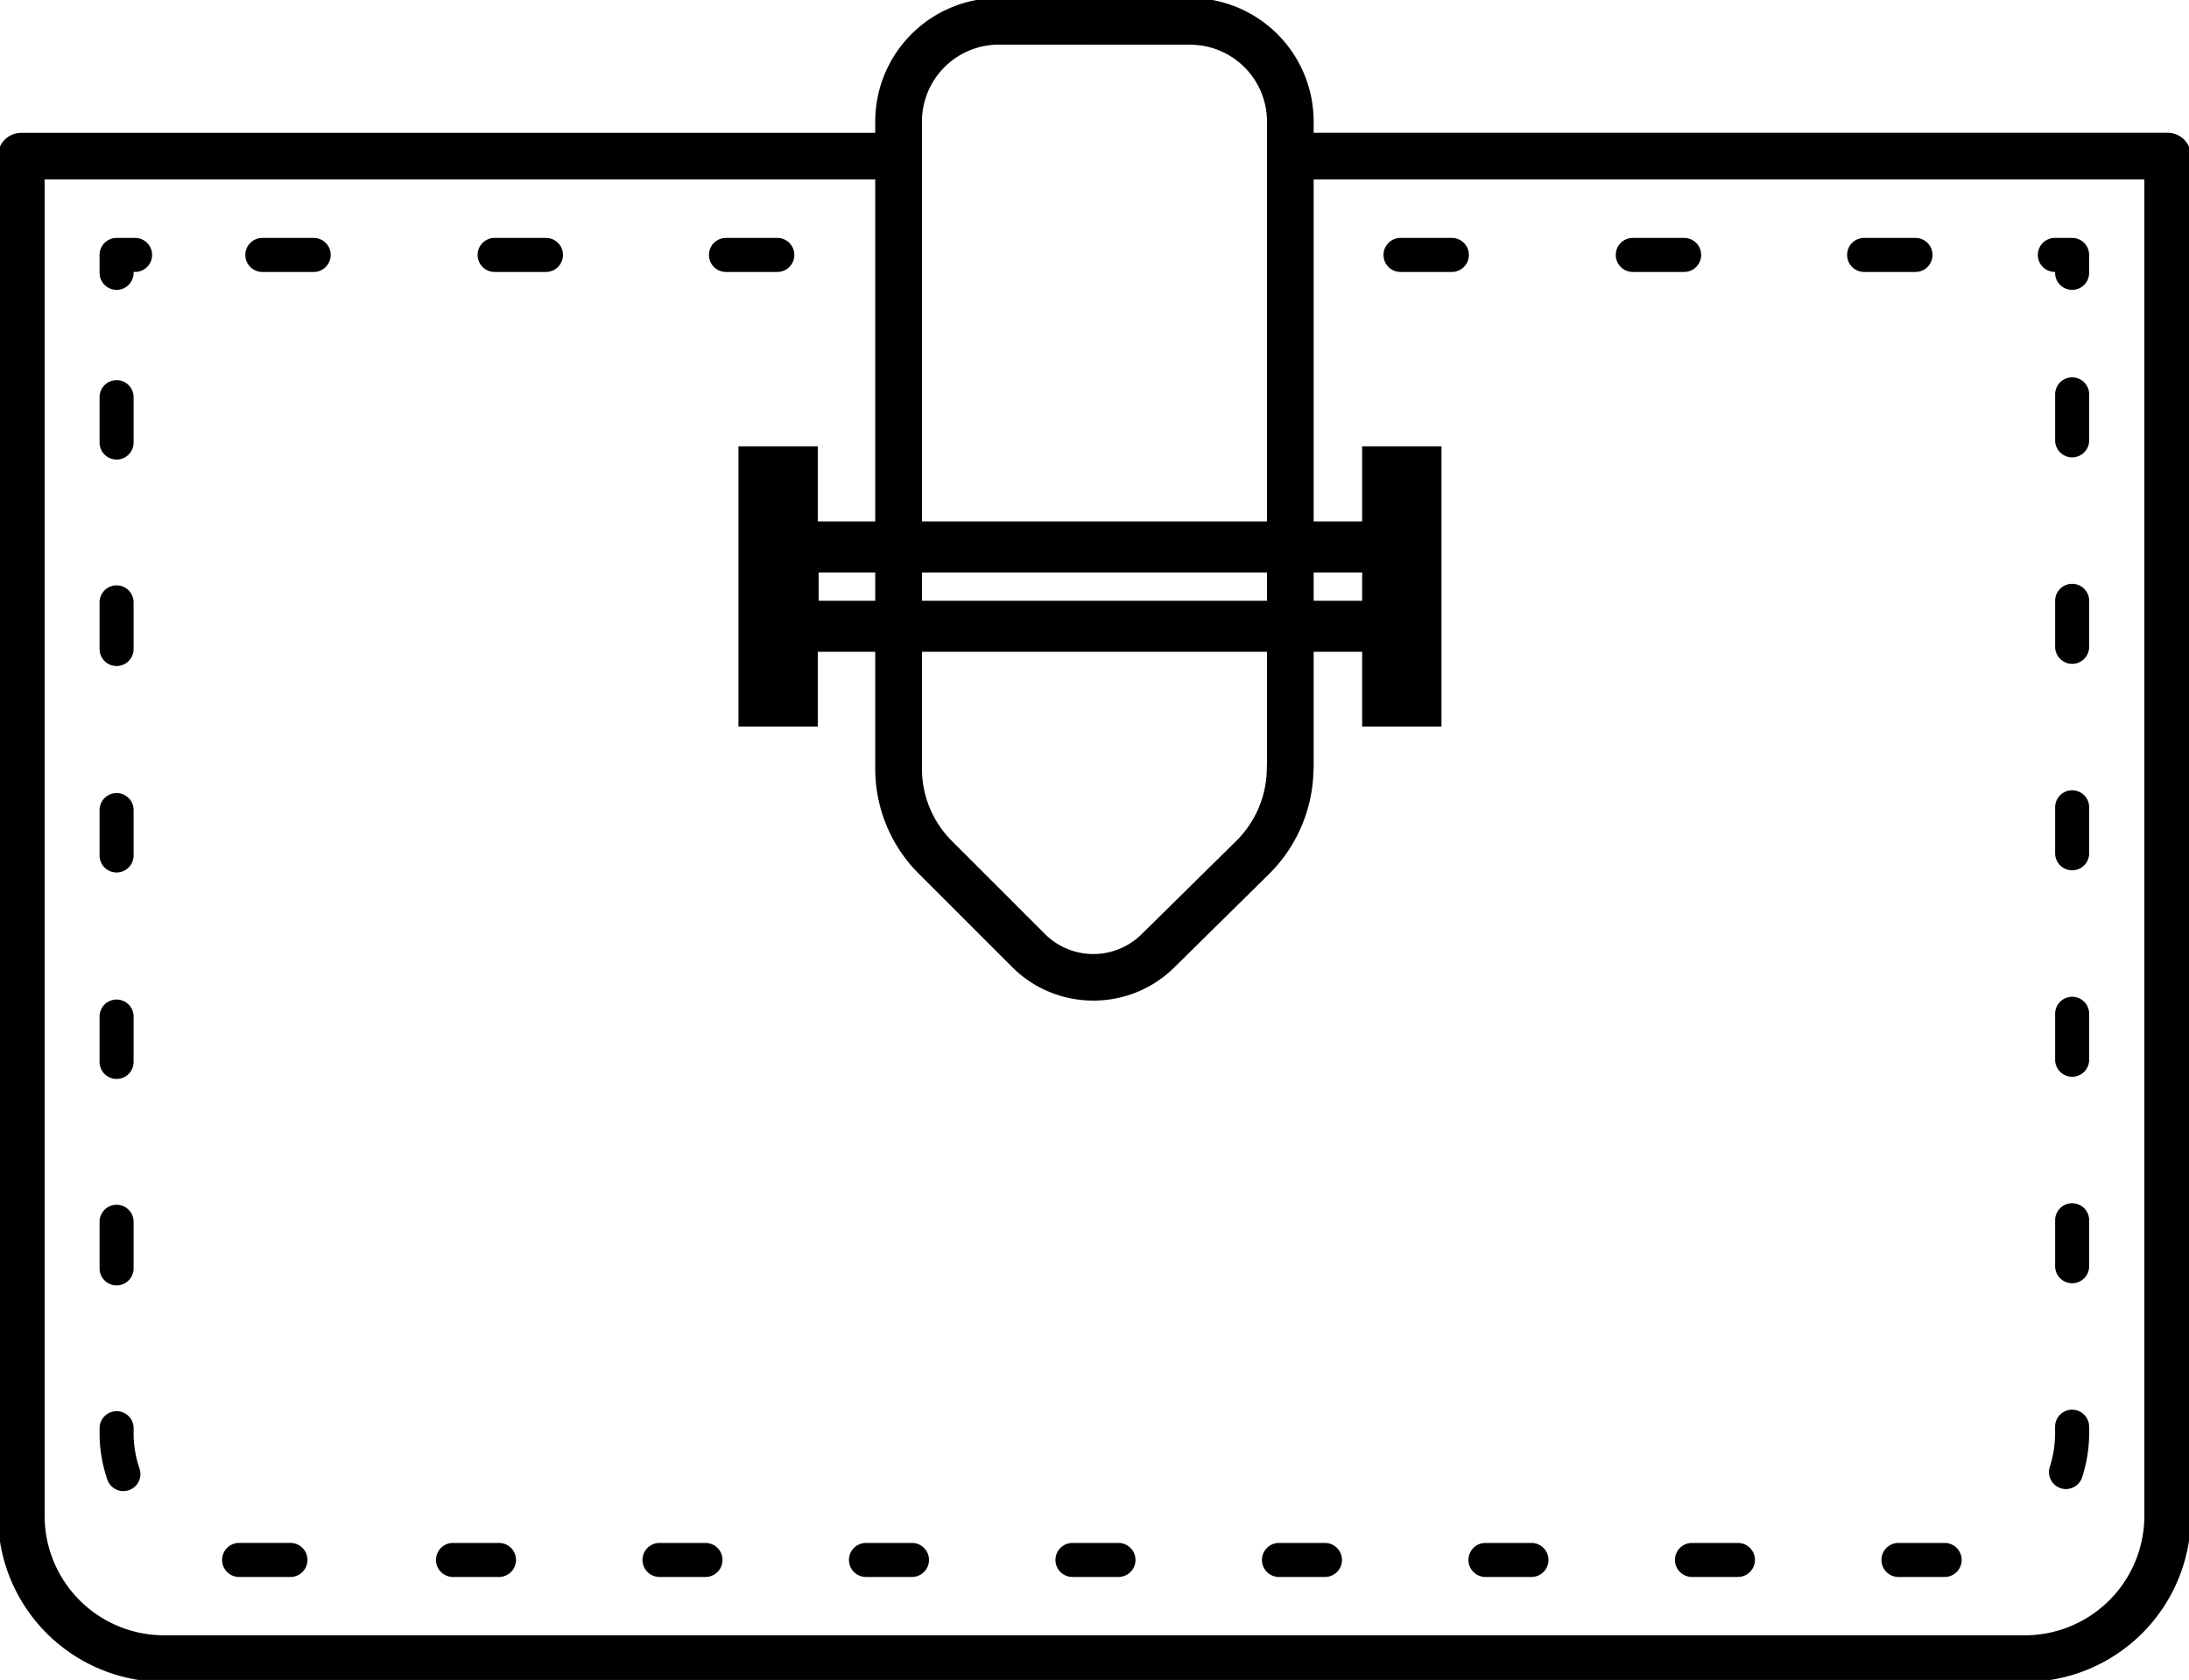
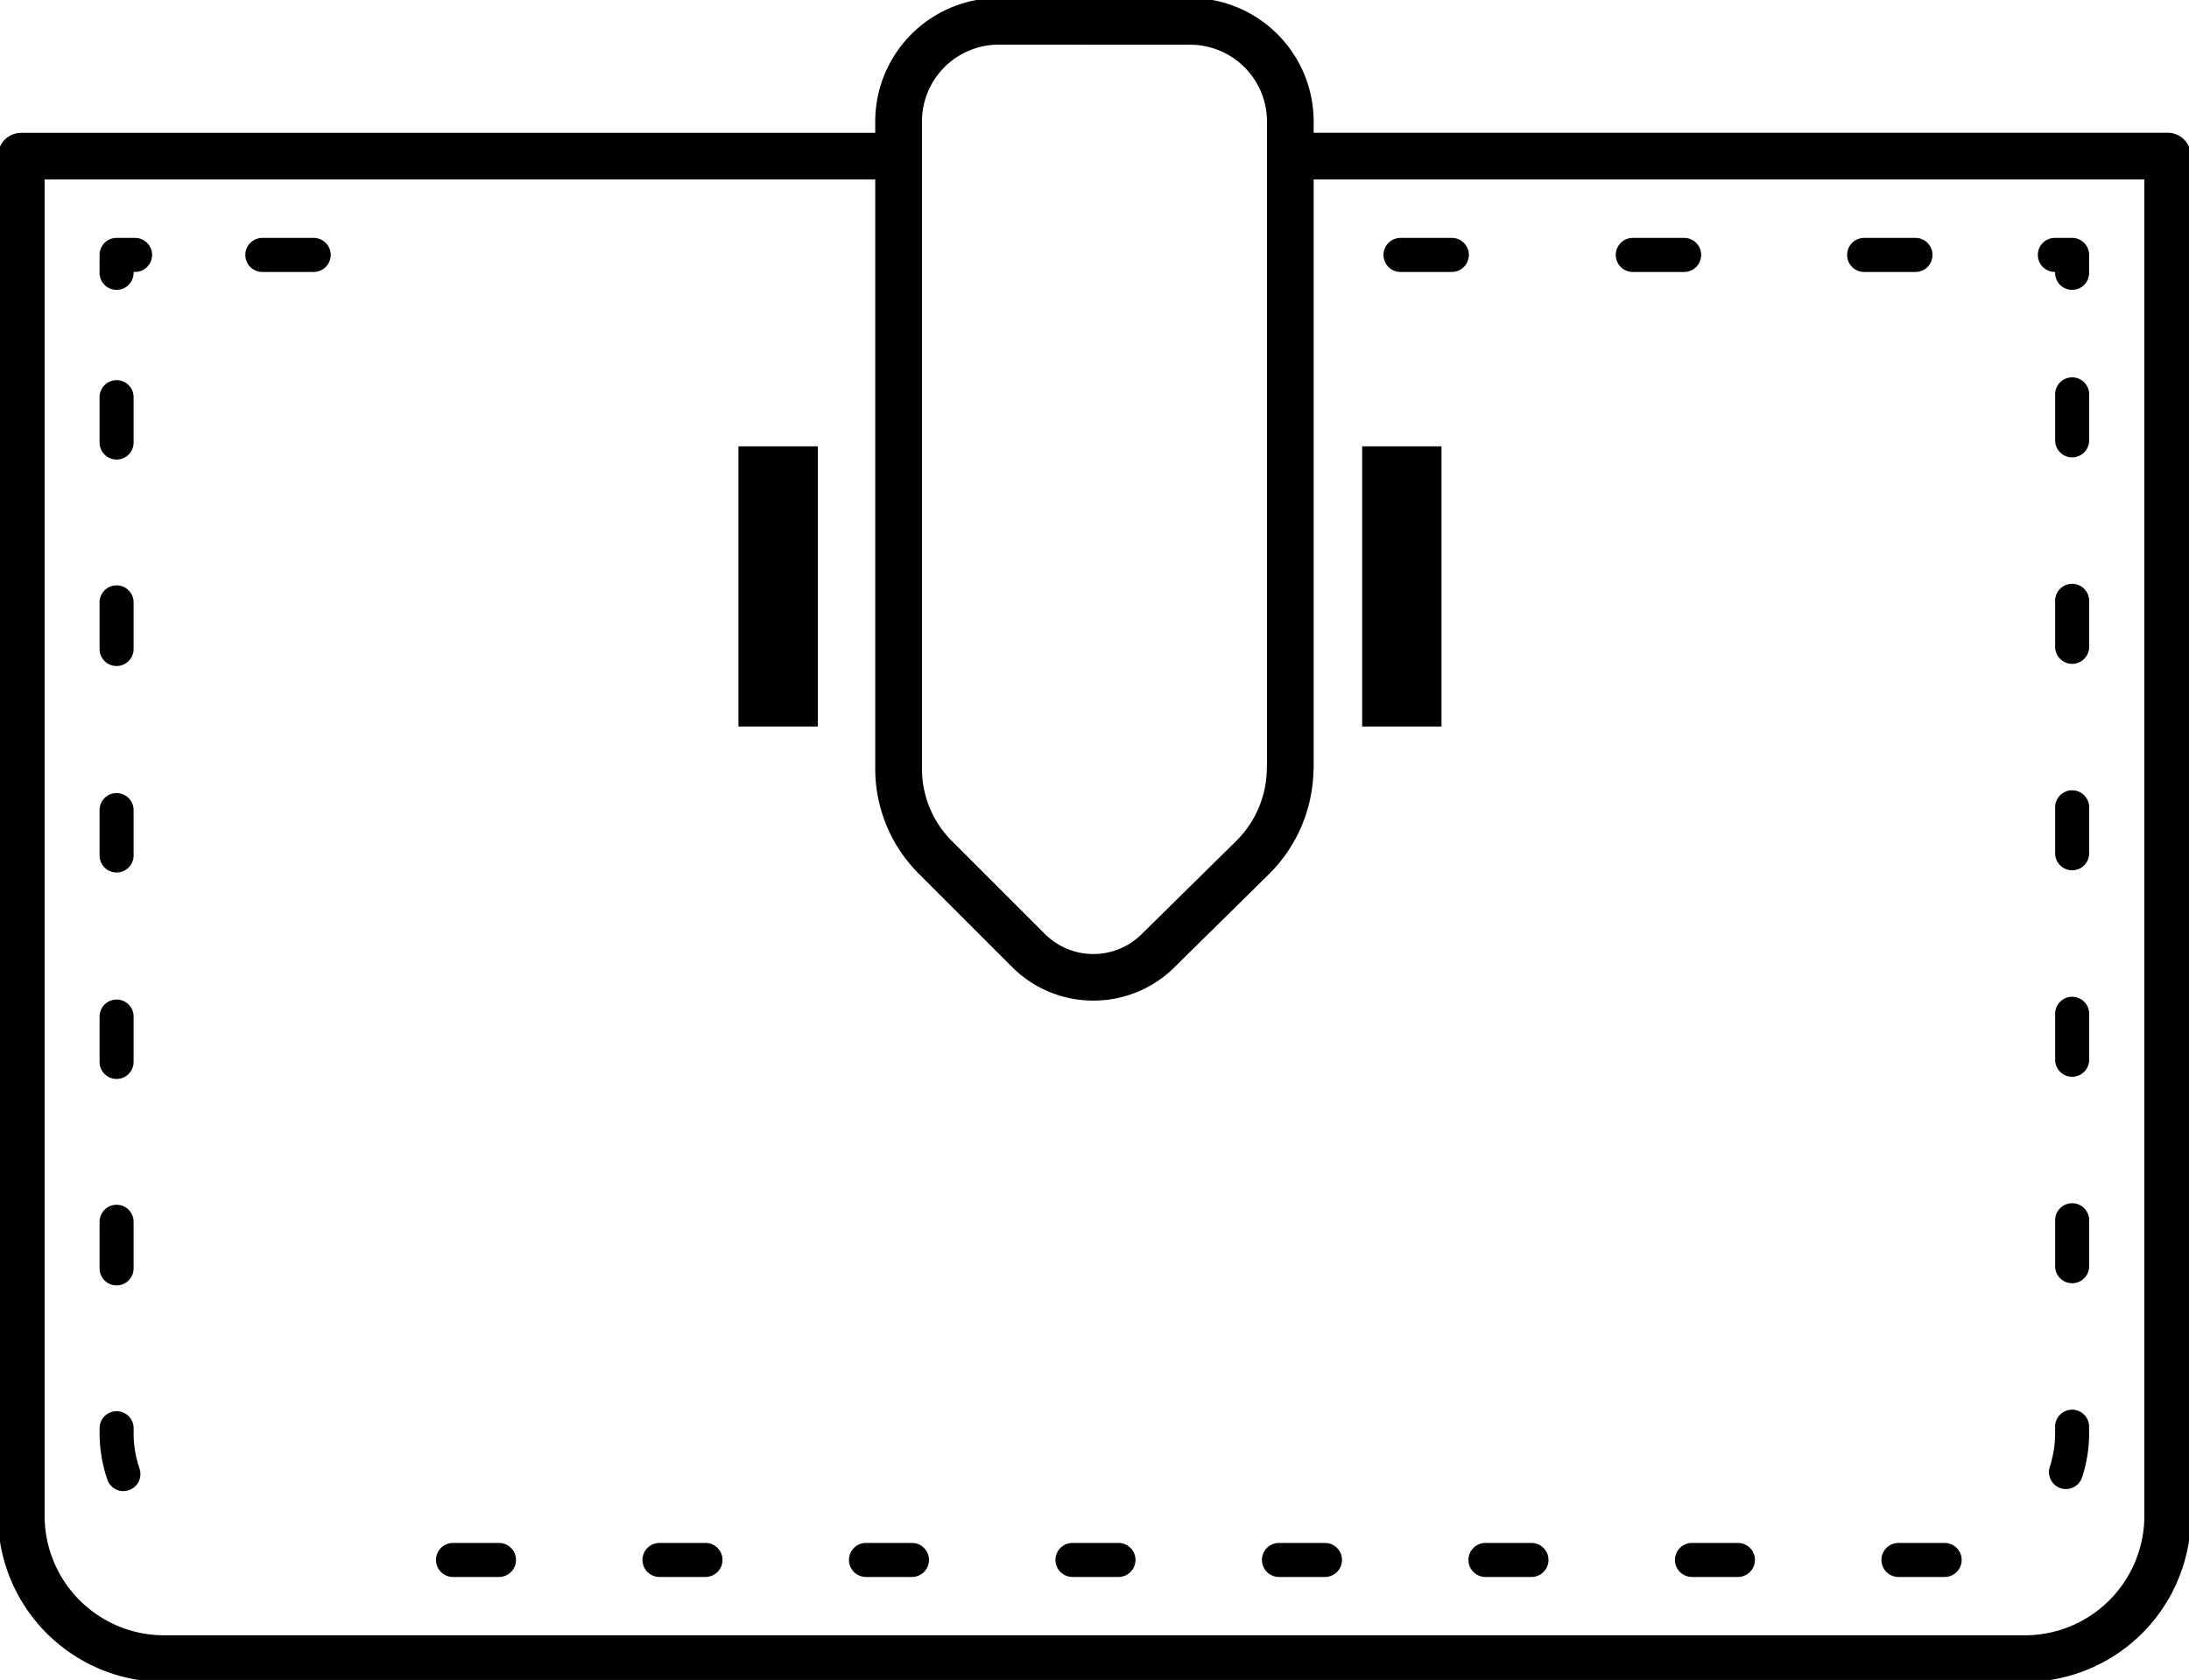
<svg xmlns="http://www.w3.org/2000/svg" width="94.24" height="72.336" viewBox="0 0 94.24 72.336">
  <defs>
    <clipPath id="a">
      <rect width="94.24" height="72.336" fill="none" />
    </clipPath>
  </defs>
  <g clip-path="url(#a)">
-     <rect width="120" height="120" rx="10" transform="translate(-13 -24)" fill="none" />
    <path d="M87.264,73.065H7.15A7.159,7.159,0,0,1,0,65.915V7.363a1,1,0,0,1,1-1H38.316V8.368H2.009V65.915A5.147,5.147,0,0,0,7.15,71.056H87.264a5.147,5.147,0,0,0,5.142-5.141V8.368H56.27V6.359H93.41a1,1,0,0,1,1,1V65.915A7.159,7.159,0,0,1,87.264,73.065Z" transform="translate(-0.088 -0.642)" />
    <path d="M5.5,13.529a.733.733,0,0,1-.733-.733v-.771a.732.732,0,0,1,.733-.733h.768a.733.733,0,1,1,0,1.465H6.232V12.8A.733.733,0,0,1,5.5,13.529Z" transform="translate(-0.48 -1.048)" />
    <path d="M84.192,69.278h-1.98a.732.732,0,0,1,0-1.465H84.2a.732.732,0,0,1,0,1.465Zm-8.89,0h-1.98a.732.732,0,0,1,0-1.465H75.3a.732.732,0,0,1,0,1.465Zm-8.89,0h-1.98a.732.732,0,0,1,0-1.465h1.98a.732.732,0,0,1,0,1.465Zm-8.89,0h-1.98a.732.732,0,0,1,0-1.465h1.98a.732.732,0,1,1,0,1.465Zm-8.89,0h-1.98a.732.732,0,0,1,0-1.465h1.98a.732.732,0,1,1,0,1.465Zm-8.89,0h-1.98a.732.732,0,1,1,0-1.465h1.98a.732.732,0,0,1,0,1.465Zm-8.89,0h-1.98a.732.732,0,1,1,0-1.465h1.98a.732.732,0,1,1,0,1.465Zm-8.89,0h-1.98a.732.732,0,1,1,0-1.465h1.98a.732.732,0,1,1,0,1.465ZM5.793,65.582a.733.733,0,0,1-.693-.5,6.2,6.2,0,0,1-.332-1.857q0-.009,0-.018V62.9a.733.733,0,1,1,1.465,0v.3a4.739,4.739,0,0,0,.253,1.41.733.733,0,0,1-.693.97Zm83.634-.089a.733.733,0,0,1-.7-.958,4.747,4.747,0,0,0,.228-1.334v-.393a.732.732,0,1,1,1.465,0v.4q0,.009,0,.018a6.211,6.211,0,0,1-.3,1.758A.733.733,0,0,1,89.426,65.492ZM5.5,56.724a.732.732,0,0,1-.733-.732v-1.98a.733.733,0,1,1,1.465,0v1.98A.733.733,0,0,1,5.5,56.724Zm84.189-.094a.732.732,0,0,1-.732-.732v-1.98a.732.732,0,1,1,1.465,0V55.9A.732.732,0,0,1,89.689,56.63ZM5.5,47.834a.732.732,0,0,1-.733-.733v-1.98a.733.733,0,0,1,1.465,0V47.1A.733.733,0,0,1,5.5,47.834Zm84.189-.094a.733.733,0,0,1-.732-.732v-1.98a.732.732,0,0,1,1.465,0v1.98A.732.732,0,0,1,89.689,47.74ZM5.5,38.944a.732.732,0,0,1-.733-.733v-1.98a.733.733,0,0,1,1.465,0v1.98A.733.733,0,0,1,5.5,38.944Zm84.189-.094a.733.733,0,0,1-.732-.733v-1.98a.732.732,0,0,1,1.465,0v1.98A.732.732,0,0,1,89.689,38.85ZM5.5,30.054a.732.732,0,0,1-.733-.733v-1.98a.733.733,0,1,1,1.465,0v1.98A.733.733,0,0,1,5.5,30.054Zm84.189-.094a.733.733,0,0,1-.732-.733v-1.98a.732.732,0,1,1,1.465,0v1.98A.732.732,0,0,1,89.689,29.96ZM5.5,21.164a.732.732,0,0,1-.733-.733v-1.98a.733.733,0,0,1,1.465,0v1.98A.733.733,0,0,1,5.5,21.164Zm84.189-.094a.733.733,0,0,1-.732-.733v-1.98a.732.732,0,1,1,1.465,0v1.98A.732.732,0,0,1,89.689,21.07Z" transform="translate(-0.48 -1.376)" />
    <path d="M97.656,13.529a.732.732,0,0,1-.733-.733v-.039h-.038a.733.733,0,0,1,0-1.465h.77a.732.732,0,0,1,.732.733V12.8A.732.732,0,0,1,97.656,13.529Z" transform="translate(-8.447 -1.048)" />
    <path d="M20.059.733h-2.21A.732.732,0,0,1,17.117,0a.732.732,0,0,1,.733-.733h2.21A.732.732,0,0,1,20.792,0,.732.732,0,0,1,20.059.733Zm-9.96,0H7.889A.732.732,0,0,1,7.157,0a.732.732,0,0,1,.733-.733H10.1A.732.732,0,0,1,10.832,0,.732.732,0,0,1,10.1.733Z" transform="translate(62.405 10.977)" />
    <path d="M10.1.733H7.889A.732.732,0,0,1,7.157,0a.732.732,0,0,1,.733-.733H10.1A.732.732,0,0,1,10.832,0,.732.732,0,0,1,10.1.733Z" transform="translate(52.405 10.977)" />
    <path d="M50.768,43.171h0a4.928,4.928,0,0,1-3.51-1.455l-4-4a6.39,6.39,0,0,1-1.883-4.55V5.313A5.32,5.32,0,0,1,46.687,0h8.249A5.32,5.32,0,0,1,60.25,5.313V33.135a1,1,0,0,1-.008.129,6.458,6.458,0,0,1-1.919,4.465l-4.075,4.016A4.933,4.933,0,0,1,50.768,43.171ZM46.687,2.009a3.309,3.309,0,0,0-3.3,3.3V33.166A4.394,4.394,0,0,0,44.677,36.3l4,4a2.952,2.952,0,0,0,4.16.018L56.914,36.3a4.437,4.437,0,0,0,1.32-3.153,1,1,0,0,1,.007-.122V5.313a3.309,3.309,0,0,0-3.3-3.3Z" transform="translate(-3.695 -0.087)" />
    <rect width="3.415" height="12.065" transform="translate(31.792 19.218)" />
    <rect width="3.415" height="12.065" transform="translate(58.643 19.218)" />
-     <path d="M-1.1-1.1H27.04V4.514H-1.1ZM24.842,1.1H1.1V2.316H24.842Z" transform="translate(34.143 23.551)" />
-     <path d="M20.059.733h-2.21A.732.732,0,0,1,17.117,0a.732.732,0,0,1,.733-.733h2.21A.732.732,0,0,1,20.792,0,.732.732,0,0,1,20.059.733Zm-9.96,0H7.889A.732.732,0,0,1,7.157,0a.732.732,0,0,1,.733-.733H10.1A.732.732,0,0,1,10.832,0,.732.732,0,0,1,10.1.733Z" transform="translate(13.405 10.977)" />
    <path d="M10.1.733H7.889A.732.732,0,0,1,7.157,0a.732.732,0,0,1,.733-.733H10.1A.732.732,0,0,1,10.832,0,.732.732,0,0,1,10.1.733Z" transform="translate(3.405 10.977)" />
-     <path d="M10.1.733H7.889A.732.732,0,0,1,7.157,0a.732.732,0,0,1,.733-.733H10.1A.732.732,0,0,1,10.832,0,.732.732,0,0,1,10.1.733Z" transform="translate(2.405 67.169)" />
  </g>
</svg>